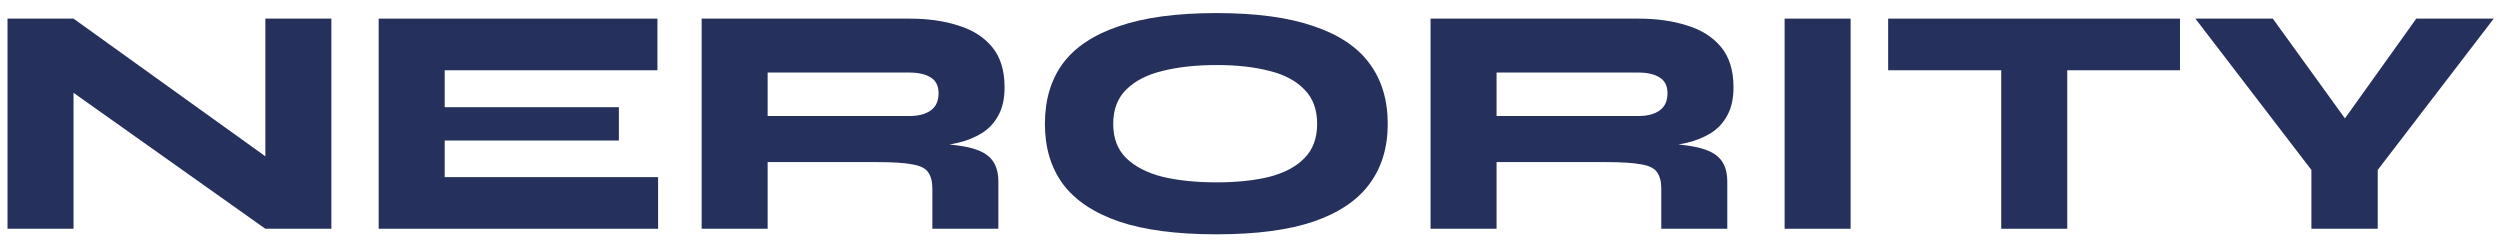
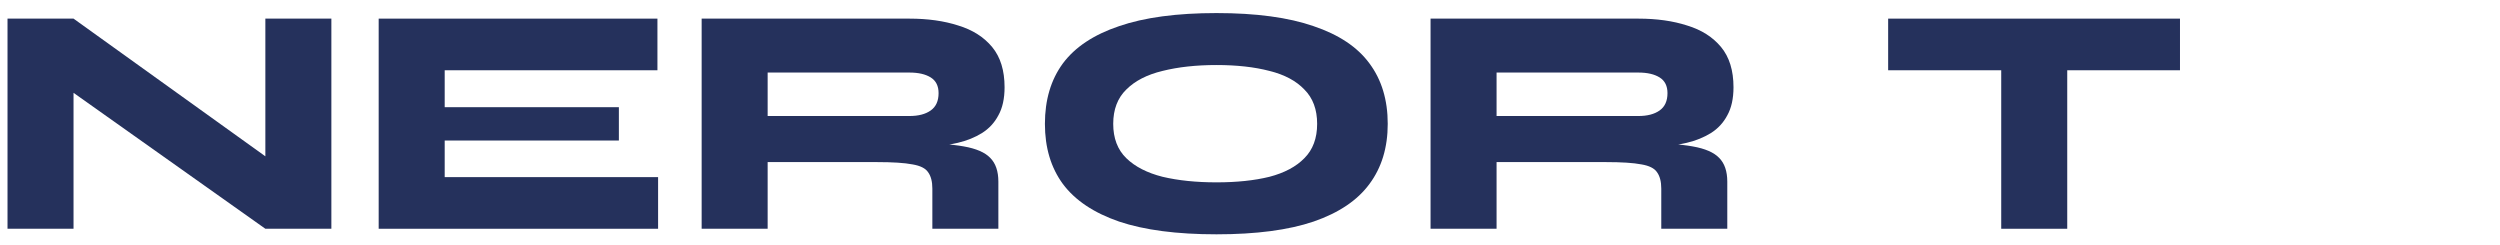
<svg xmlns="http://www.w3.org/2000/svg" width="153" height="15" viewBox="0 0 153 15" fill="none">
  <path d="M17.68 10.6L16.24 11.36V1.14H20.28V14H16.24L3.06 4.66L4.5 3.88V14H0.46V1.14H4.5L17.68 10.6Z" fill="#25315C" />
  <path d="M27.215 8.6V10.84H40.275V14H23.175V1.14H40.235V4.3H27.215V6.56H37.875V8.6H27.215Z" fill="#25315C" />
  <path d="M42.941 14V1.14H55.66C56.781 1.14 57.774 1.28 58.641 1.56C59.52 1.827 60.214 2.267 60.721 2.88C61.227 3.493 61.48 4.313 61.48 5.34C61.48 6.033 61.354 6.607 61.1 7.06C60.861 7.513 60.527 7.873 60.1 8.14C59.674 8.407 59.181 8.607 58.62 8.74C58.06 8.873 57.474 8.953 56.861 8.98L55.88 8.74C57.2 8.753 58.234 8.827 58.98 8.96C59.74 9.093 60.281 9.327 60.6 9.66C60.934 9.993 61.1 10.48 61.1 11.12V14H57.06V11.54C57.06 11.113 56.974 10.78 56.8 10.54C56.641 10.3 56.321 10.14 55.84 10.06C55.361 9.967 54.634 9.92 53.66 9.92H46.98V14H42.941ZM46.98 7.1H55.66C56.207 7.1 56.641 6.987 56.961 6.76C57.281 6.533 57.441 6.18 57.441 5.7C57.441 5.26 57.281 4.94 56.961 4.74C56.641 4.54 56.207 4.44 55.66 4.44H46.98V7.1Z" fill="#25315C" />
  <path d="M74.449 14.34C72.022 14.34 70.035 14.08 68.489 13.56C66.942 13.027 65.795 12.26 65.049 11.26C64.315 10.26 63.949 9.033 63.949 7.58C63.949 6.113 64.315 4.88 65.049 3.88C65.795 2.88 66.942 2.12 68.489 1.6C70.035 1.067 72.022 0.8 74.449 0.8C76.875 0.8 78.855 1.067 80.389 1.6C81.935 2.12 83.075 2.88 83.809 3.88C84.555 4.88 84.929 6.113 84.929 7.58C84.929 9.033 84.555 10.26 83.809 11.26C83.075 12.26 81.935 13.027 80.389 13.56C78.855 14.08 76.875 14.34 74.449 14.34ZM74.449 11.16C75.689 11.16 76.769 11.047 77.689 10.82C78.609 10.58 79.322 10.2 79.829 9.68C80.349 9.16 80.609 8.46 80.609 7.58C80.609 6.7 80.349 6 79.829 5.48C79.322 4.947 78.609 4.567 77.689 4.34C76.769 4.1 75.689 3.98 74.449 3.98C73.209 3.98 72.109 4.1 71.149 4.34C70.202 4.567 69.462 4.947 68.929 5.48C68.395 6 68.129 6.7 68.129 7.58C68.129 8.46 68.395 9.16 68.929 9.68C69.462 10.2 70.202 10.58 71.149 10.82C72.109 11.047 73.209 11.16 74.449 11.16Z" fill="#25315C" />
  <path d="M87.55 14V1.14H100.27C101.39 1.14 102.383 1.28 103.25 1.56C104.13 1.827 104.823 2.267 105.33 2.88C105.837 3.493 106.09 4.313 106.09 5.34C106.09 6.033 105.963 6.607 105.71 7.06C105.47 7.513 105.137 7.873 104.71 8.14C104.283 8.407 103.79 8.607 103.23 8.74C102.67 8.873 102.083 8.953 101.47 8.98L100.49 8.74C101.81 8.753 102.843 8.827 103.59 8.96C104.35 9.093 104.89 9.327 105.21 9.66C105.543 9.993 105.71 10.48 105.71 11.12V14H101.67V11.54C101.67 11.113 101.583 10.78 101.41 10.54C101.25 10.3 100.93 10.14 100.45 10.06C99.97 9.967 99.243 9.92 98.27 9.92H91.59V14H87.55ZM91.59 7.1H100.27C100.817 7.1 101.25 6.987 101.57 6.76C101.89 6.533 102.05 6.18 102.05 5.7C102.05 5.26 101.89 4.94 101.57 4.74C101.25 4.54 100.817 4.44 100.27 4.44H91.59V7.1Z" fill="#25315C" />
-   <path d="M109.218 1.14H113.258V14H109.218V1.14Z" fill="#25315C" />
  <path d="M115.555 1.14H133.415V4.3H115.555V1.14ZM122.475 4.02H126.515V14H122.475V4.02Z" fill="#25315C" />
-   <path d="M152.617 1.14L145.517 10.4V14H141.457V10.4L134.357 1.14H139.097L144.937 9.22H142.097L147.877 1.14H152.617Z" fill="#25315C" />
</svg>